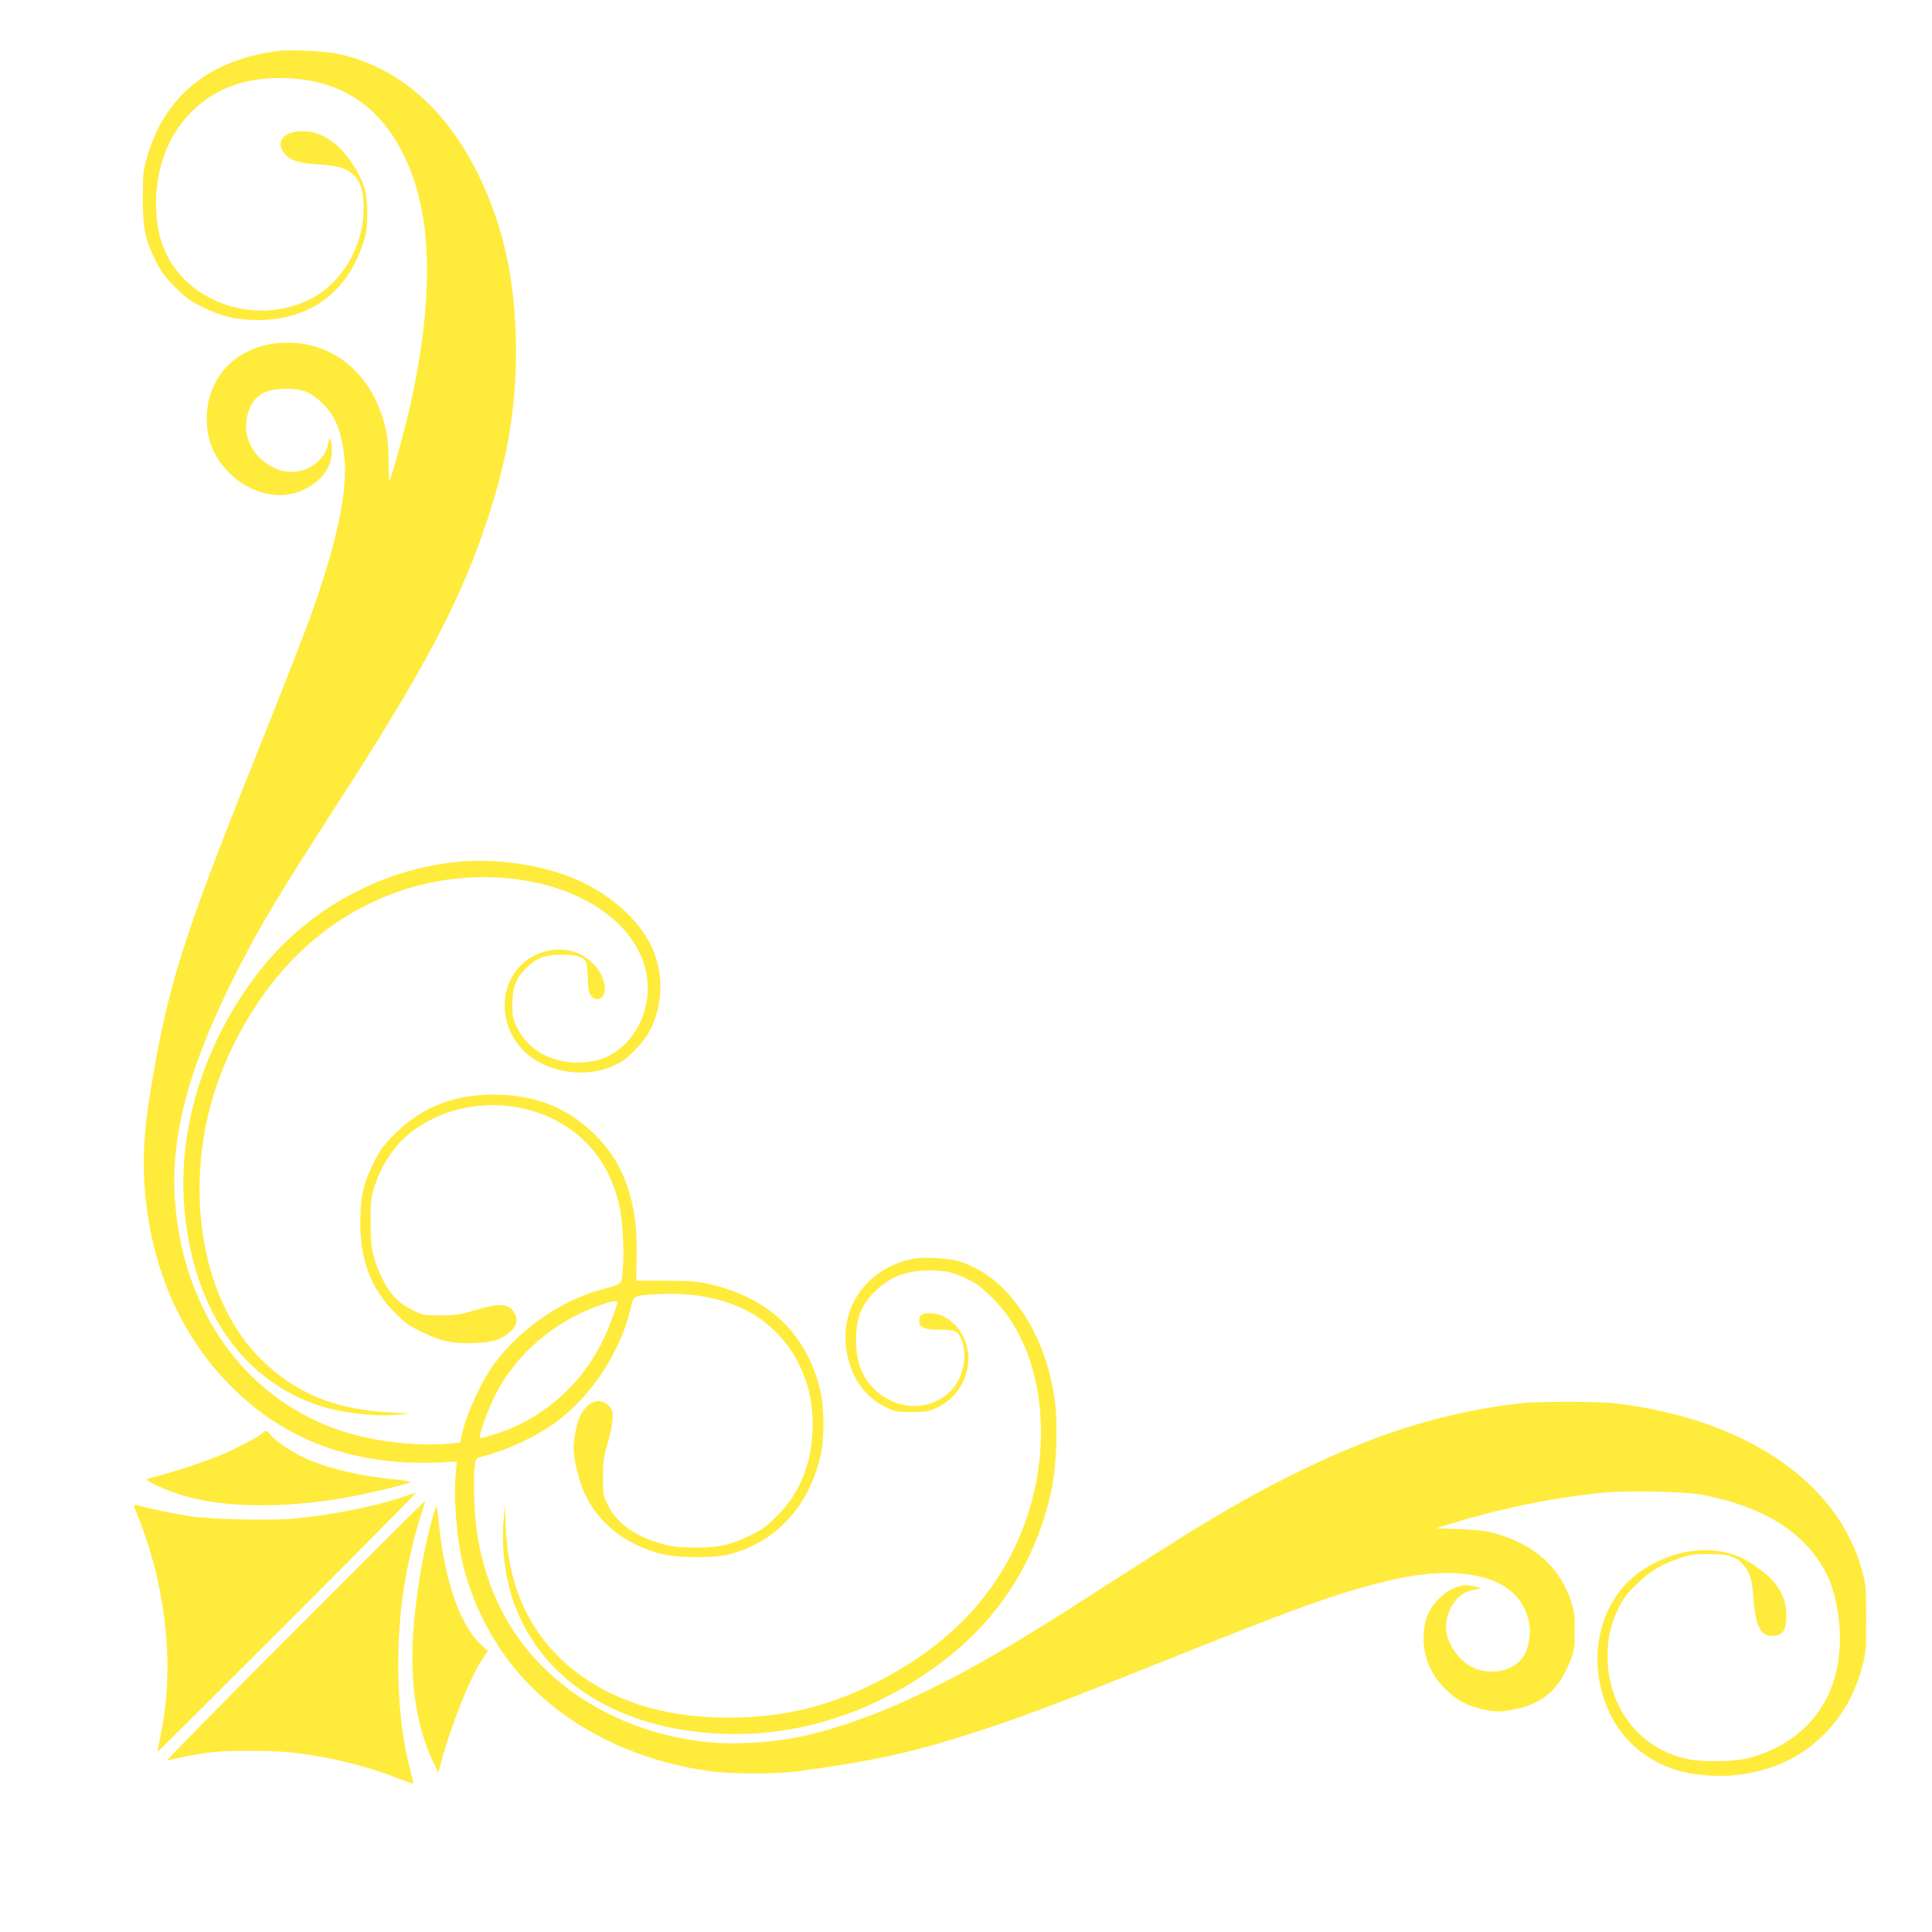
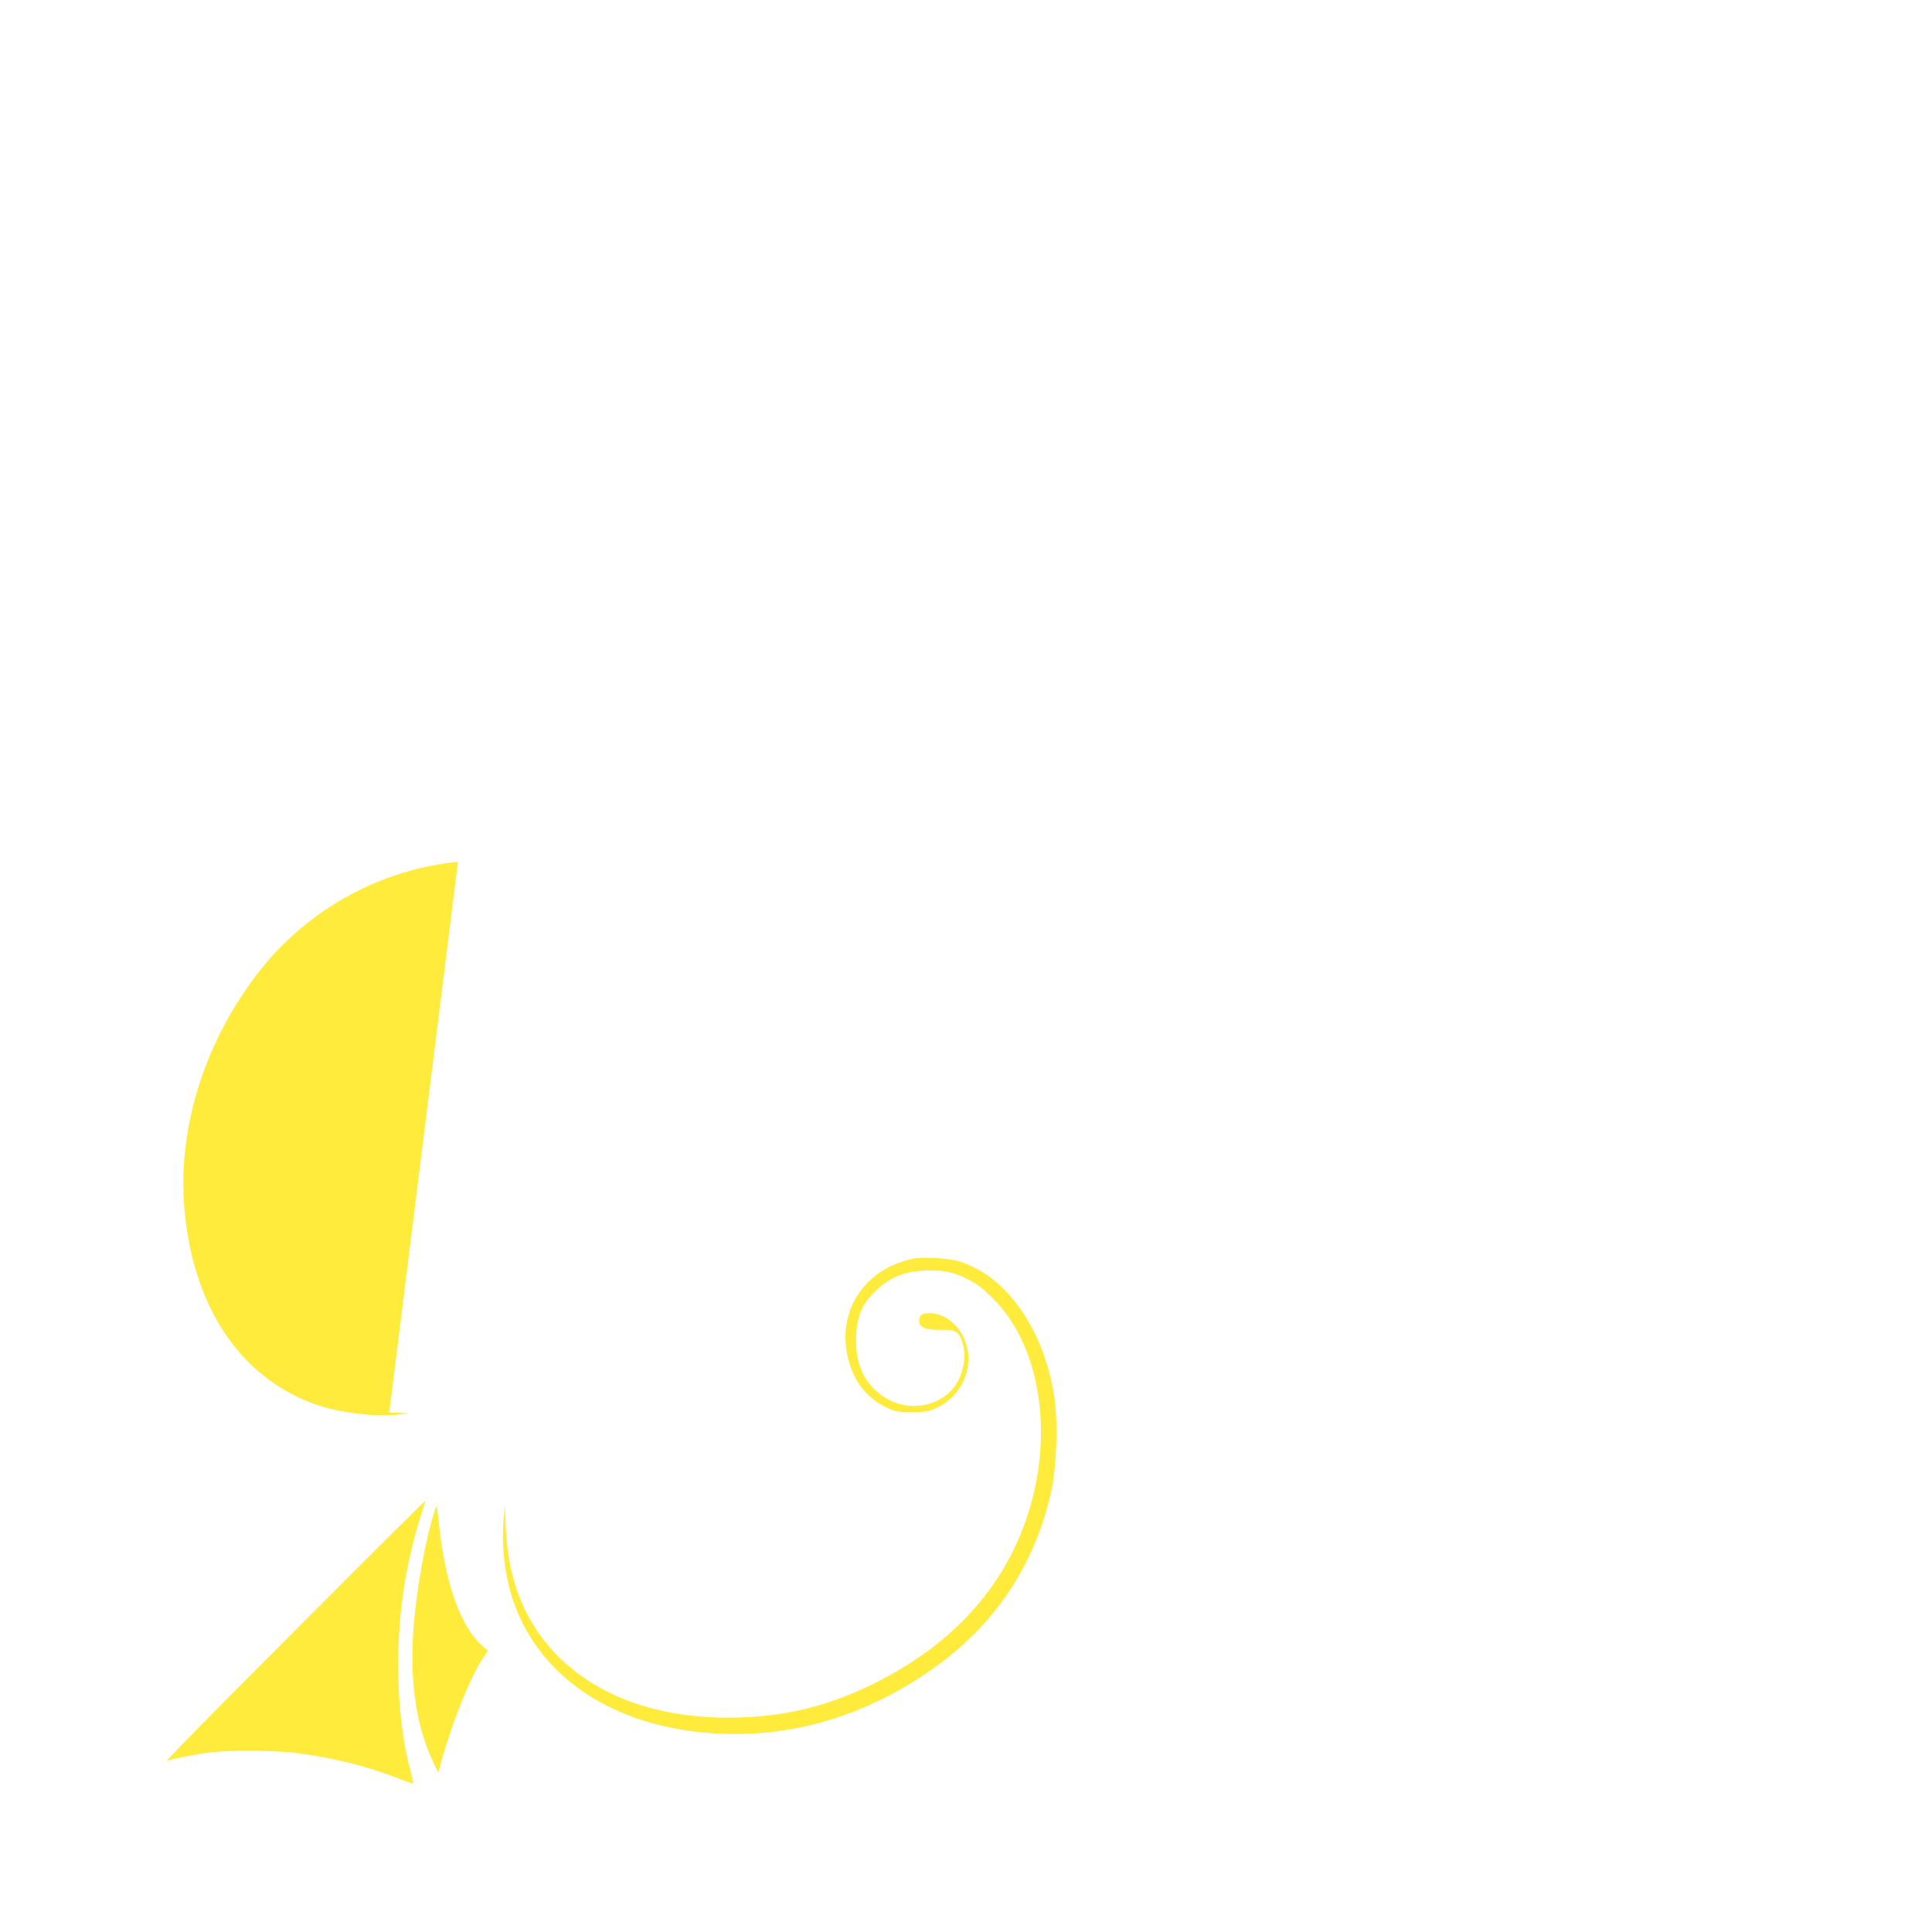
<svg xmlns="http://www.w3.org/2000/svg" version="1.0" width="1280pt" height="1280pt" viewBox="0 0 1280 1280" preserveAspectRatio="xMidYMid meet">
  <g transform="translate(0,1280) scale(0.1,-0.1)" fill="#ffeb3b" stroke="none">
-     <path d="M1860 12464 c-471 -53 -777 -302 -891 -724 -20 -73 -23 -108 -23 -255 0 -198 16 -273 86 -415 33 -68 59 -102 127 -171 71 -71 102 -94 181 -132 131 -65 225 -87 370 -87 360 0 614 201 711 560 16 61 16 222 0 290 -30 124 -136 278 -233 341 -72 46 -113 59 -191 59 -119 0 -175 -73 -112 -148 38 -45 95 -63 232 -72 141 -9 194 -29 243 -88 39 -47 53 -121 48 -241 -11 -229 -150 -456 -339 -556 -384 -202 -878 -16 -1000 375 -35 112 -45 258 -26 387 27 190 100 344 222 468 151 154 344 228 590 228 332 -1 583 -130 751 -388 251 -386 290 -955 119 -1750 -34 -158 -131 -513 -144 -527 -3 -4 -7 57 -7 135 -2 117 -6 159 -27 239 -87 331 -334 538 -642 538 -313 0 -535 -210 -535 -505 0 -137 46 -251 142 -351 128 -134 317 -187 465 -133 131 49 214 144 221 253 2 34 -1 72 -6 86 -9 24 -10 23 -17 -15 -11 -57 -28 -86 -74 -128 -76 -68 -191 -83 -287 -36 -146 70 -217 225 -169 368 36 111 109 155 250 155 108 0 161 -20 235 -90 87 -81 130 -181 150 -349 28 -232 -47 -584 -232 -1094 -39 -108 -181 -470 -315 -806 -533 -1328 -623 -1612 -743 -2360 -35 -218 -45 -404 -32 -588 41 -544 247 -1009 599 -1347 309 -298 676 -453 1132 -479 64 -3 166 -3 226 0 61 4 110 6 111 5 0 0 -3 -44 -8 -96 -13 -154 9 -417 48 -580 61 -253 182 -497 345 -695 300 -365 769 -610 1303 -681 141 -18 440 -18 576 1 548 76 787 131 1269 291 273 91 507 181 1202 459 691 277 982 386 1220 455 296 86 484 116 664 107 283 -16 449 -129 487 -335 14 -76 -8 -179 -50 -232 -68 -85 -214 -111 -325 -57 -98 48 -177 167 -177 266 0 95 54 192 128 230 13 7 42 16 65 20 l42 8 -44 12 c-84 24 -171 -9 -250 -94 -59 -64 -83 -124 -89 -221 -8 -138 45 -270 147 -367 74 -71 131 -103 226 -127 94 -24 132 -25 233 -4 187 38 297 137 370 332 22 58 25 83 25 187 1 103 -3 131 -26 200 -72 218 -236 367 -484 441 -72 21 -118 27 -248 33 l-160 6 105 32 c328 101 687 174 1006 204 159 15 539 7 649 -14 390 -74 652 -230 802 -479 70 -116 113 -296 113 -473 0 -399 -218 -686 -600 -792 -87 -24 -300 -29 -401 -9 -321 63 -539 340 -539 686 0 114 22 208 70 309 32 67 56 100 118 160 90 89 159 132 279 174 77 27 102 31 198 31 133 1 188 -16 238 -75 44 -51 55 -92 66 -237 14 -173 49 -236 131 -230 65 5 85 38 85 136 0 88 -26 155 -90 229 -44 51 -148 127 -218 157 -193 86 -445 50 -654 -92 -286 -194 -374 -613 -201 -957 88 -175 243 -303 438 -363 107 -33 271 -46 389 -33 238 28 422 111 574 259 130 126 214 273 265 460 24 91 26 111 26 317 0 207 -2 226 -27 318 -158 586 -767 1002 -1622 1108 -128 16 -530 16 -660 0 -488 -60 -914 -191 -1421 -436 -314 -152 -590 -310 -1036 -596 -137 -88 -359 -230 -495 -317 -726 -465 -1212 -704 -1689 -832 -241 -65 -549 -87 -781 -56 -550 73 -1017 364 -1267 789 -111 189 -180 396 -211 634 -15 117 -20 325 -9 407 6 44 9 46 48 56 174 45 368 136 498 234 238 181 424 470 489 759 16 73 20 75 182 83 213 12 417 -25 571 -102 211 -106 361 -295 423 -532 36 -139 36 -325 0 -464 -40 -151 -104 -266 -207 -369 -73 -73 -101 -94 -180 -132 -137 -65 -209 -81 -365 -80 -100 0 -149 5 -210 22 -184 49 -307 136 -368 260 -31 63 -32 70 -32 186 0 106 4 133 33 230 33 115 40 198 19 226 -59 77 -149 55 -202 -49 -21 -43 -45 -154 -45 -212 0 -80 37 -230 78 -314 91 -189 265 -327 492 -388 114 -31 357 -33 465 -5 308 82 523 315 601 652 28 121 26 331 -5 449 -98 375 -348 606 -751 693 -65 14 -129 18 -275 18 l-190 0 3 164 c8 359 -83 618 -285 812 -170 164 -364 245 -613 256 -289 12 -518 -73 -705 -261 -75 -75 -99 -107 -138 -186 -69 -139 -89 -226 -90 -390 -1 -262 70 -447 233 -611 63 -63 94 -85 171 -122 132 -64 211 -81 351 -75 88 4 124 10 164 27 89 39 133 102 109 156 -33 80 -95 87 -270 34 -97 -29 -124 -33 -225 -34 -110 0 -118 1 -182 33 -95 46 -157 110 -206 213 -63 131 -77 200 -77 374 0 129 3 160 23 225 49 156 142 293 257 378 264 194 632 225 930 78 220 -109 366 -292 431 -542 29 -110 43 -327 29 -469 -8 -88 2 -79 -145 -120 -262 -72 -533 -259 -697 -480 -95 -127 -193 -340 -224 -484 l-10 -48 -67 -7 c-171 -16 -393 1 -580 45 -701 162 -1181 763 -1242 1554 -34 432 90 898 400 1510 164 323 275 509 659 1104 598 925 831 1366 1012 1914 141 425 197 788 186 1207 -11 415 -91 757 -254 1085 -217 436 -538 708 -932 790 -72 15 -303 27 -371 19z m2230 -8293 c0 -23 -66 -194 -105 -271 -144 -285 -402 -507 -695 -598 -110 -35 -110 -35 -110 -19 0 30 52 175 95 262 134 277 397 504 707 610 78 26 108 31 108 16z" />
-     <path d="M3034 7090 c-507 -49 -985 -310 -1304 -710 -363 -456 -551 -1033 -510 -1565 51 -662 365 -1139 868 -1319 155 -55 395 -85 552 -68 l75 8 -136 7 c-364 19 -621 126 -852 354 -369 364 -503 1049 -331 1683 102 375 319 748 586 1006 353 342 817 521 1298 501 504 -21 907 -265 995 -602 71 -275 -92 -567 -344 -615 -217 -41 -419 47 -503 218 -30 61 -33 74 -33 162 0 111 22 167 90 235 68 68 124 90 235 90 105 0 153 -16 166 -57 4 -13 7 -59 8 -103 1 -59 6 -88 19 -108 39 -60 106 -15 93 64 -10 61 -39 111 -94 161 -97 87 -240 101 -369 38 -231 -114 -269 -435 -74 -631 158 -157 446 -192 643 -76 54 31 146 127 182 189 91 156 107 359 41 534 -73 195 -273 382 -521 489 -222 95 -522 140 -780 115z" />
+     <path d="M3034 7090 c-507 -49 -985 -310 -1304 -710 -363 -456 -551 -1033 -510 -1565 51 -662 365 -1139 868 -1319 155 -55 395 -85 552 -68 l75 8 -136 7 z" />
    <path d="M6045 4460 c-323 -70 -505 -353 -425 -664 38 -149 121 -256 247 -318 64 -31 75 -33 173 -33 95 0 111 3 168 29 153 71 239 247 198 406 -32 126 -138 220 -246 220 -53 0 -70 -13 -70 -51 0 -44 35 -59 137 -59 105 0 124 -10 147 -77 40 -116 -2 -269 -94 -347 -143 -119 -351 -106 -490 33 -88 88 -126 205 -117 362 6 120 40 199 118 277 101 101 210 145 364 145 108 1 164 -12 256 -58 67 -34 88 -50 167 -128 315 -308 408 -904 227 -1445 -161 -481 -502 -852 -1017 -1107 -313 -155 -609 -224 -961 -225 -459 0 -837 131 -1105 383 -233 222 -354 505 -371 872 l-7 150 -8 -99 c-15 -178 11 -382 69 -546 187 -521 703 -843 1390 -867 508 -18 1005 145 1442 473 381 286 629 675 729 1142 35 161 44 446 20 610 -39 262 -136 490 -284 665 -98 116 -205 191 -339 238 -65 23 -249 34 -318 19z" />
-     <path d="M1746 3311 c-11 -18 -163 -100 -266 -144 -106 -45 -302 -111 -420 -142 -101 -26 -98 -24 -65 -45 45 -28 176 -79 263 -101 281 -72 676 -69 1077 7 134 26 360 81 384 94 7 4 -43 12 -110 19 -238 23 -471 81 -611 152 -85 43 -170 101 -201 138 -26 32 -41 38 -51 22z" />
-     <path d="M2690 2889 c-178 -64 -495 -128 -740 -150 -166 -14 -544 -6 -685 15 -107 16 -268 49 -325 66 -58 17 -61 14 -35 -43 12 -29 39 -100 59 -158 149 -440 185 -906 101 -1314 -13 -60 -22 -111 -21 -112 1 -1 389 385 861 857 473 473 855 860 850 859 -6 0 -35 -9 -65 -20z" />
    <path d="M1950 1993 c-476 -476 -856 -862 -845 -859 38 14 200 45 290 56 130 16 439 14 576 -5 238 -31 459 -86 658 -164 58 -22 106 -39 108 -37 2 2 -5 37 -16 77 -98 359 -110 874 -31 1302 23 128 71 319 105 416 14 41 24 76 22 77 -2 2 -392 -386 -867 -863z" />
    <path d="M2883 2800 c-64 -192 -125 -534 -145 -808 -23 -338 21 -632 130 -862 l36 -75 13 50 c70 263 201 591 284 711 l32 47 -30 26 c-151 128 -255 420 -297 831 -11 108 -13 113 -23 80z" />
  </g>
</svg>